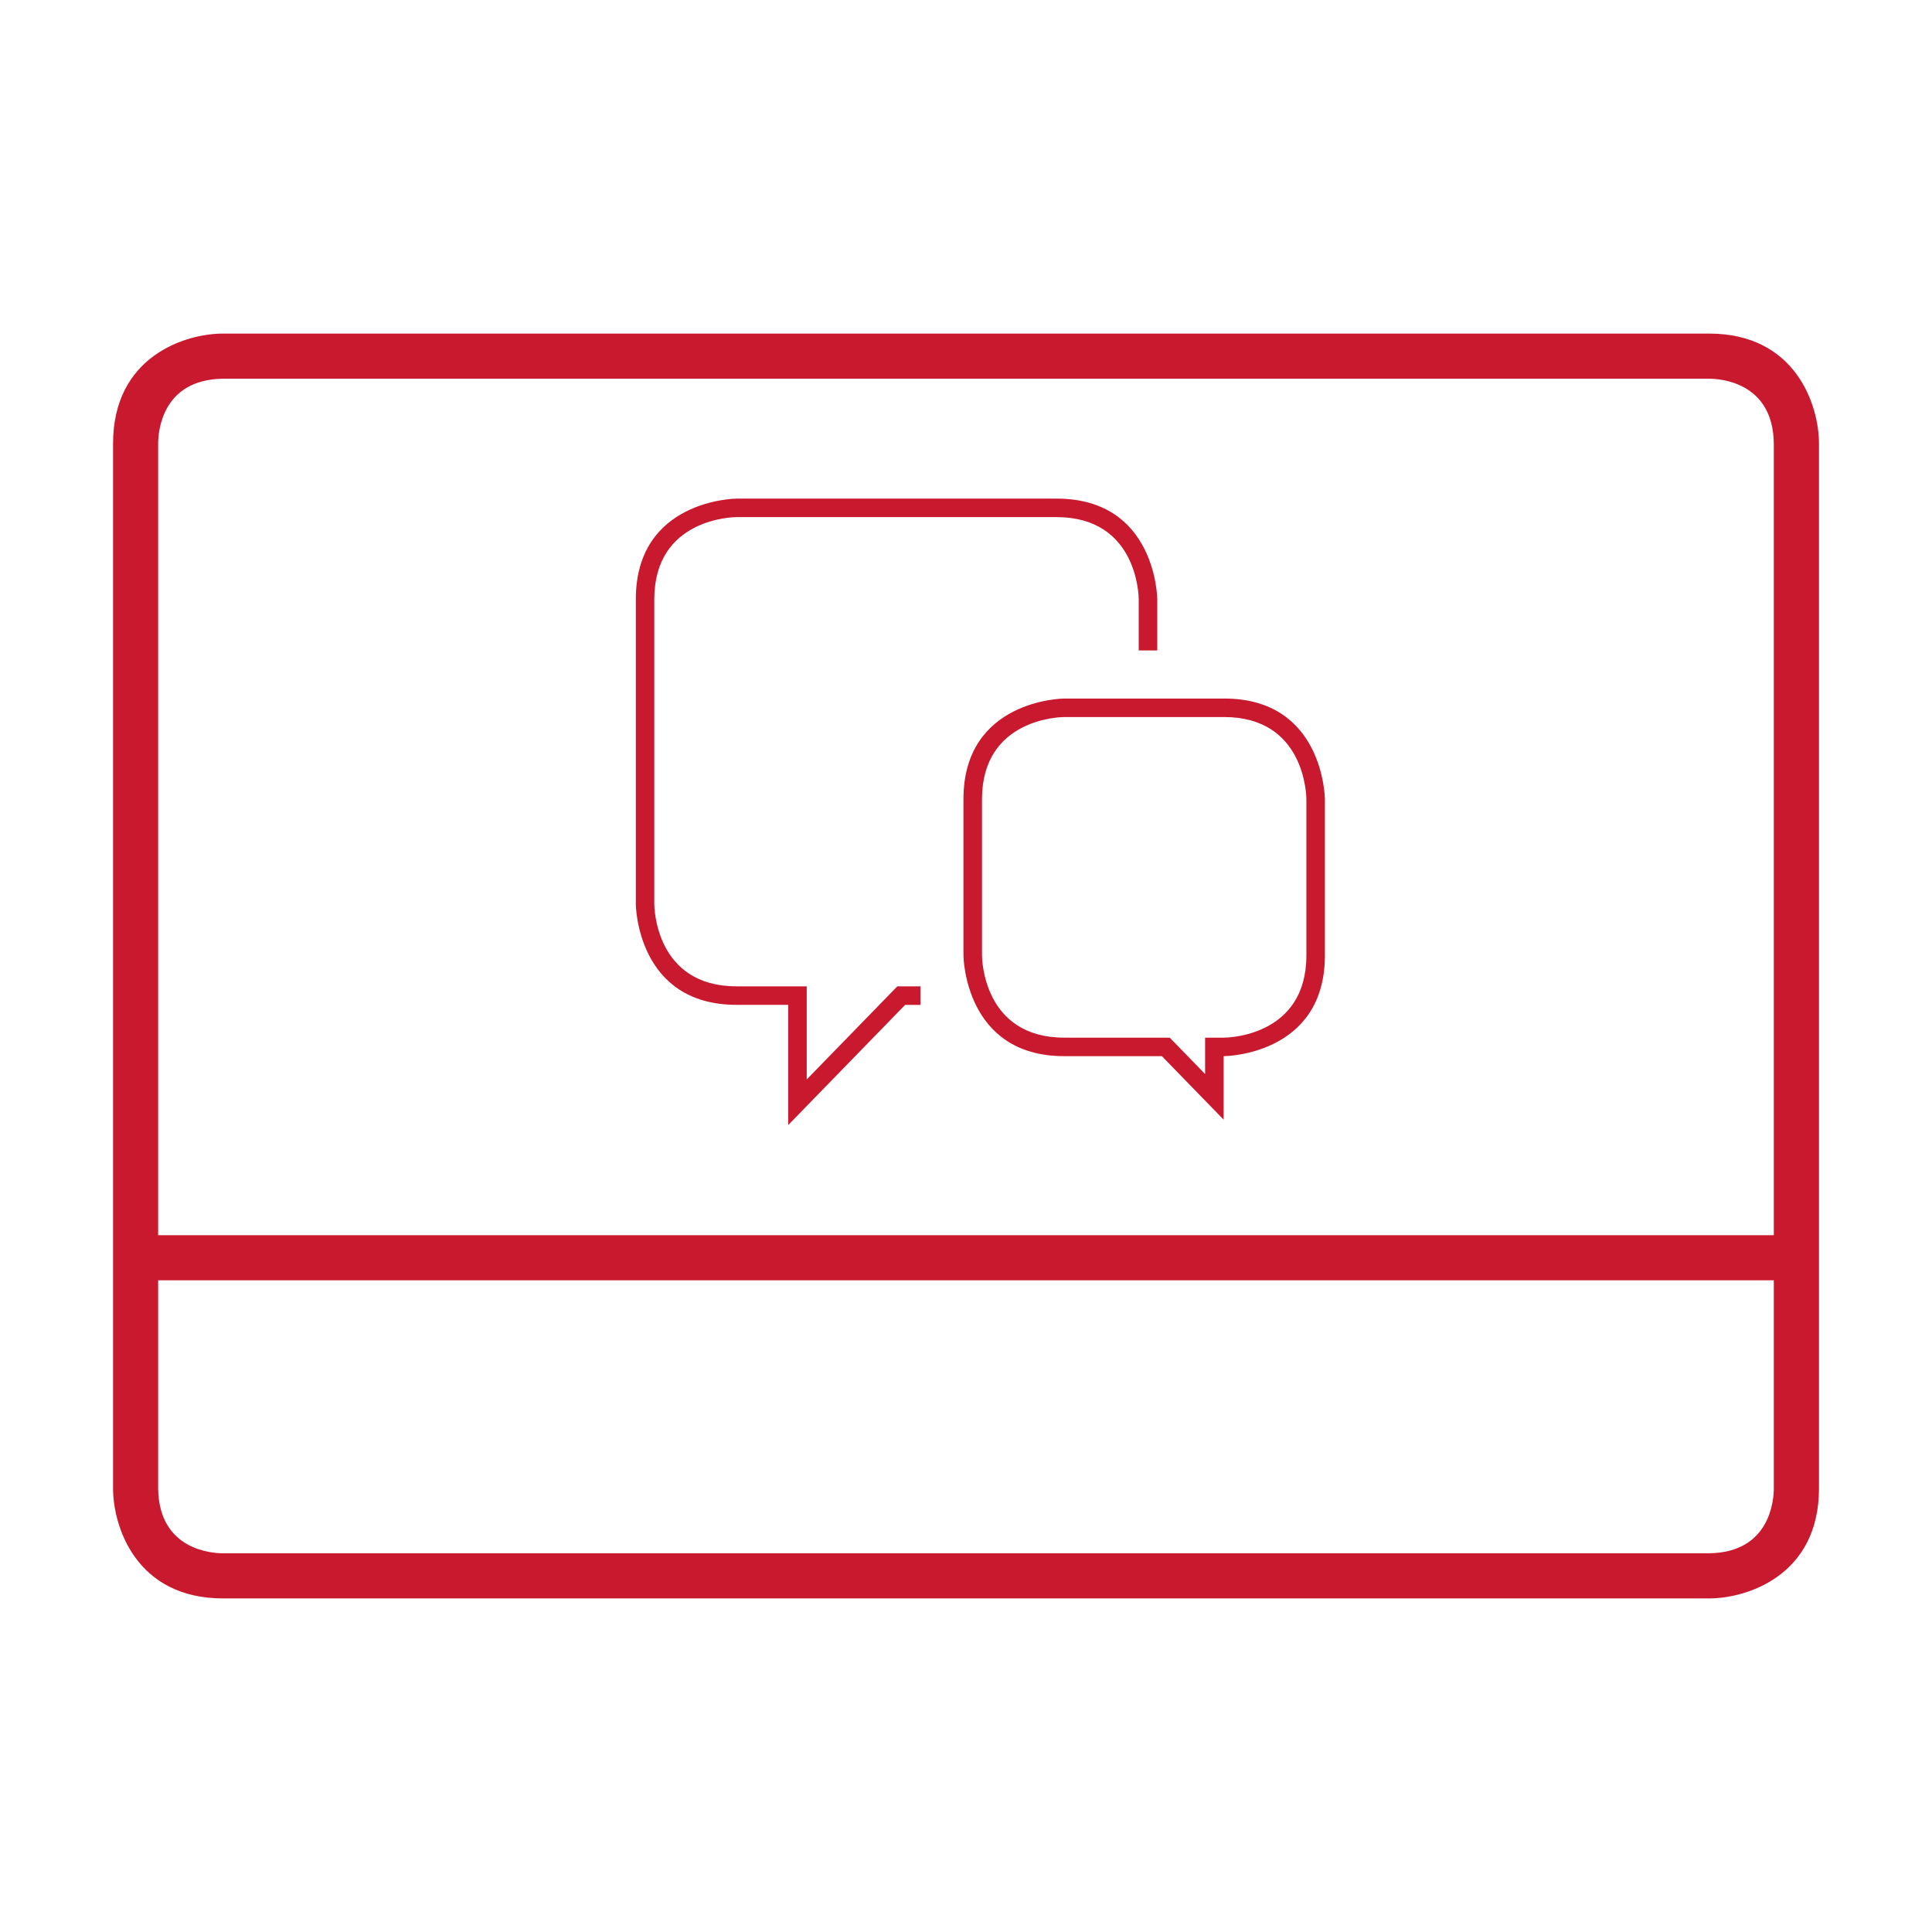
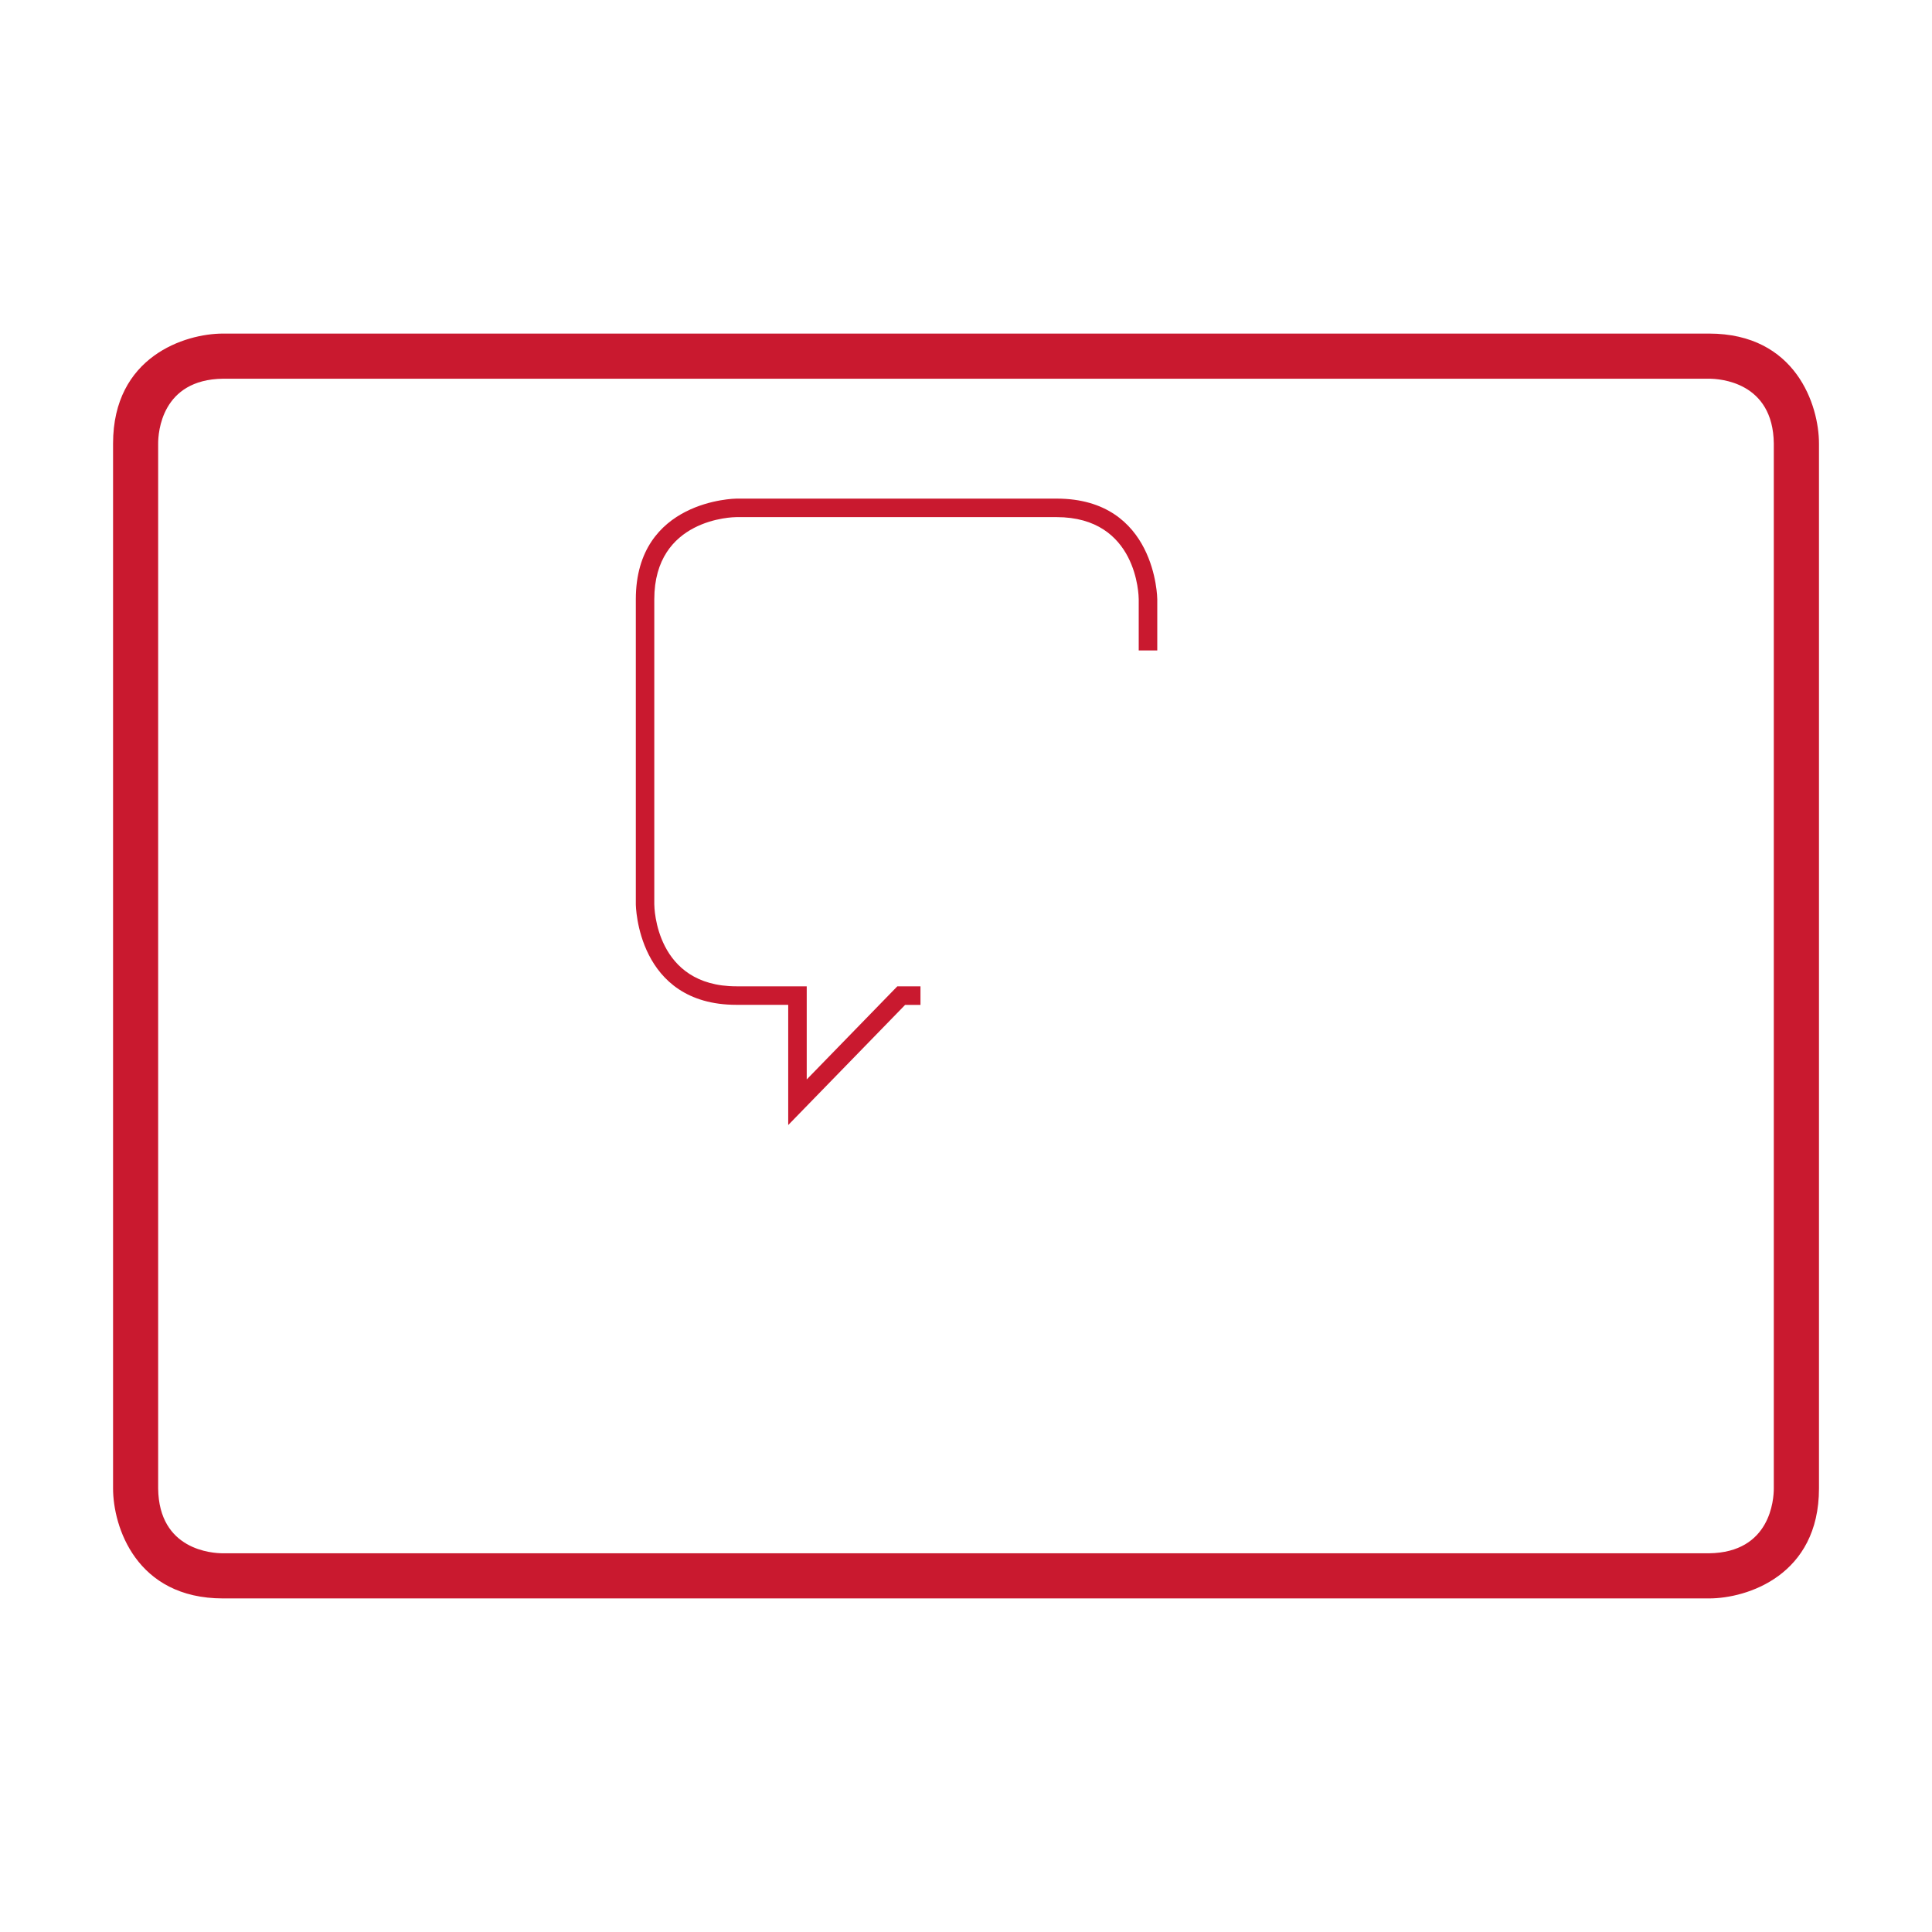
<svg xmlns="http://www.w3.org/2000/svg" id="a" width="500" height="500" viewBox="0 0 500 500">
  <defs>
    <style>.b{fill:#c9192f;}</style>
  </defs>
  <path class="b" d="M442.27,413.67H57.72c-22.51,0-28.46-18.61-28.46-28.46V114.79c0-22.51,18.61-28.46,28.46-28.46h384.57c22.51,0,28.46,18.61,28.46,28.46v270.42c0,22.51-18.61,28.46-28.46,28.46h-.01ZM57.74,98.01c-16,.19-16.81,14.01-16.81,16.78v270.42c.19,15.97,14.01,16.78,16.78,16.78h384.57c15.97-.19,16.78-14.01,16.78-16.78V114.79c-.19-15.97-14.01-16.78-16.78-16.78H57.74Z" />
-   <rect class="b" x="35.08" y="319.67" width="424.4" height="11.67" />
  <path class="b" d="M203.99,291.16v-31.11h-13.38c-25.77,0-26.06-25.8-26.06-26.06v-78.89c0-25.76,25.8-26.06,26.06-26.06h82.83c25.77,0,26.06,25.8,26.06,26.06v13.23h-4.8v-13.23c0-.86-.33-21.27-21.27-21.27h-82.83c-.86,0-21.27.33-21.27,21.27v78.89c0,.86.33,21.27,21.27,21.27h18.18v24.1l23.45-24.1h5.99v4.8h-3.97l-30.27,31.11h0Z" />
-   <path class="b" d="M316.67,289.76l-15.98-16.43h-25.29c-25.76,0-26.06-25.8-26.06-26.06v-40.43c0-25.76,25.8-26.06,26.06-26.06h41.42c25.76,0,26.06,25.8,26.06,26.06v40.43c0,25.76-25.8,26.06-26.06,26.06h-.15v16.43h0ZM275.41,185.57c-.86,0-21.27.33-21.27,21.27v40.43c0,.86.33,21.27,21.27,21.27h27.31l9.16,9.42v-9.42h4.94c.86,0,21.27-.33,21.27-21.27v-40.43c0-.86-.33-21.27-21.27-21.27h-41.42,0Z" />
</svg>